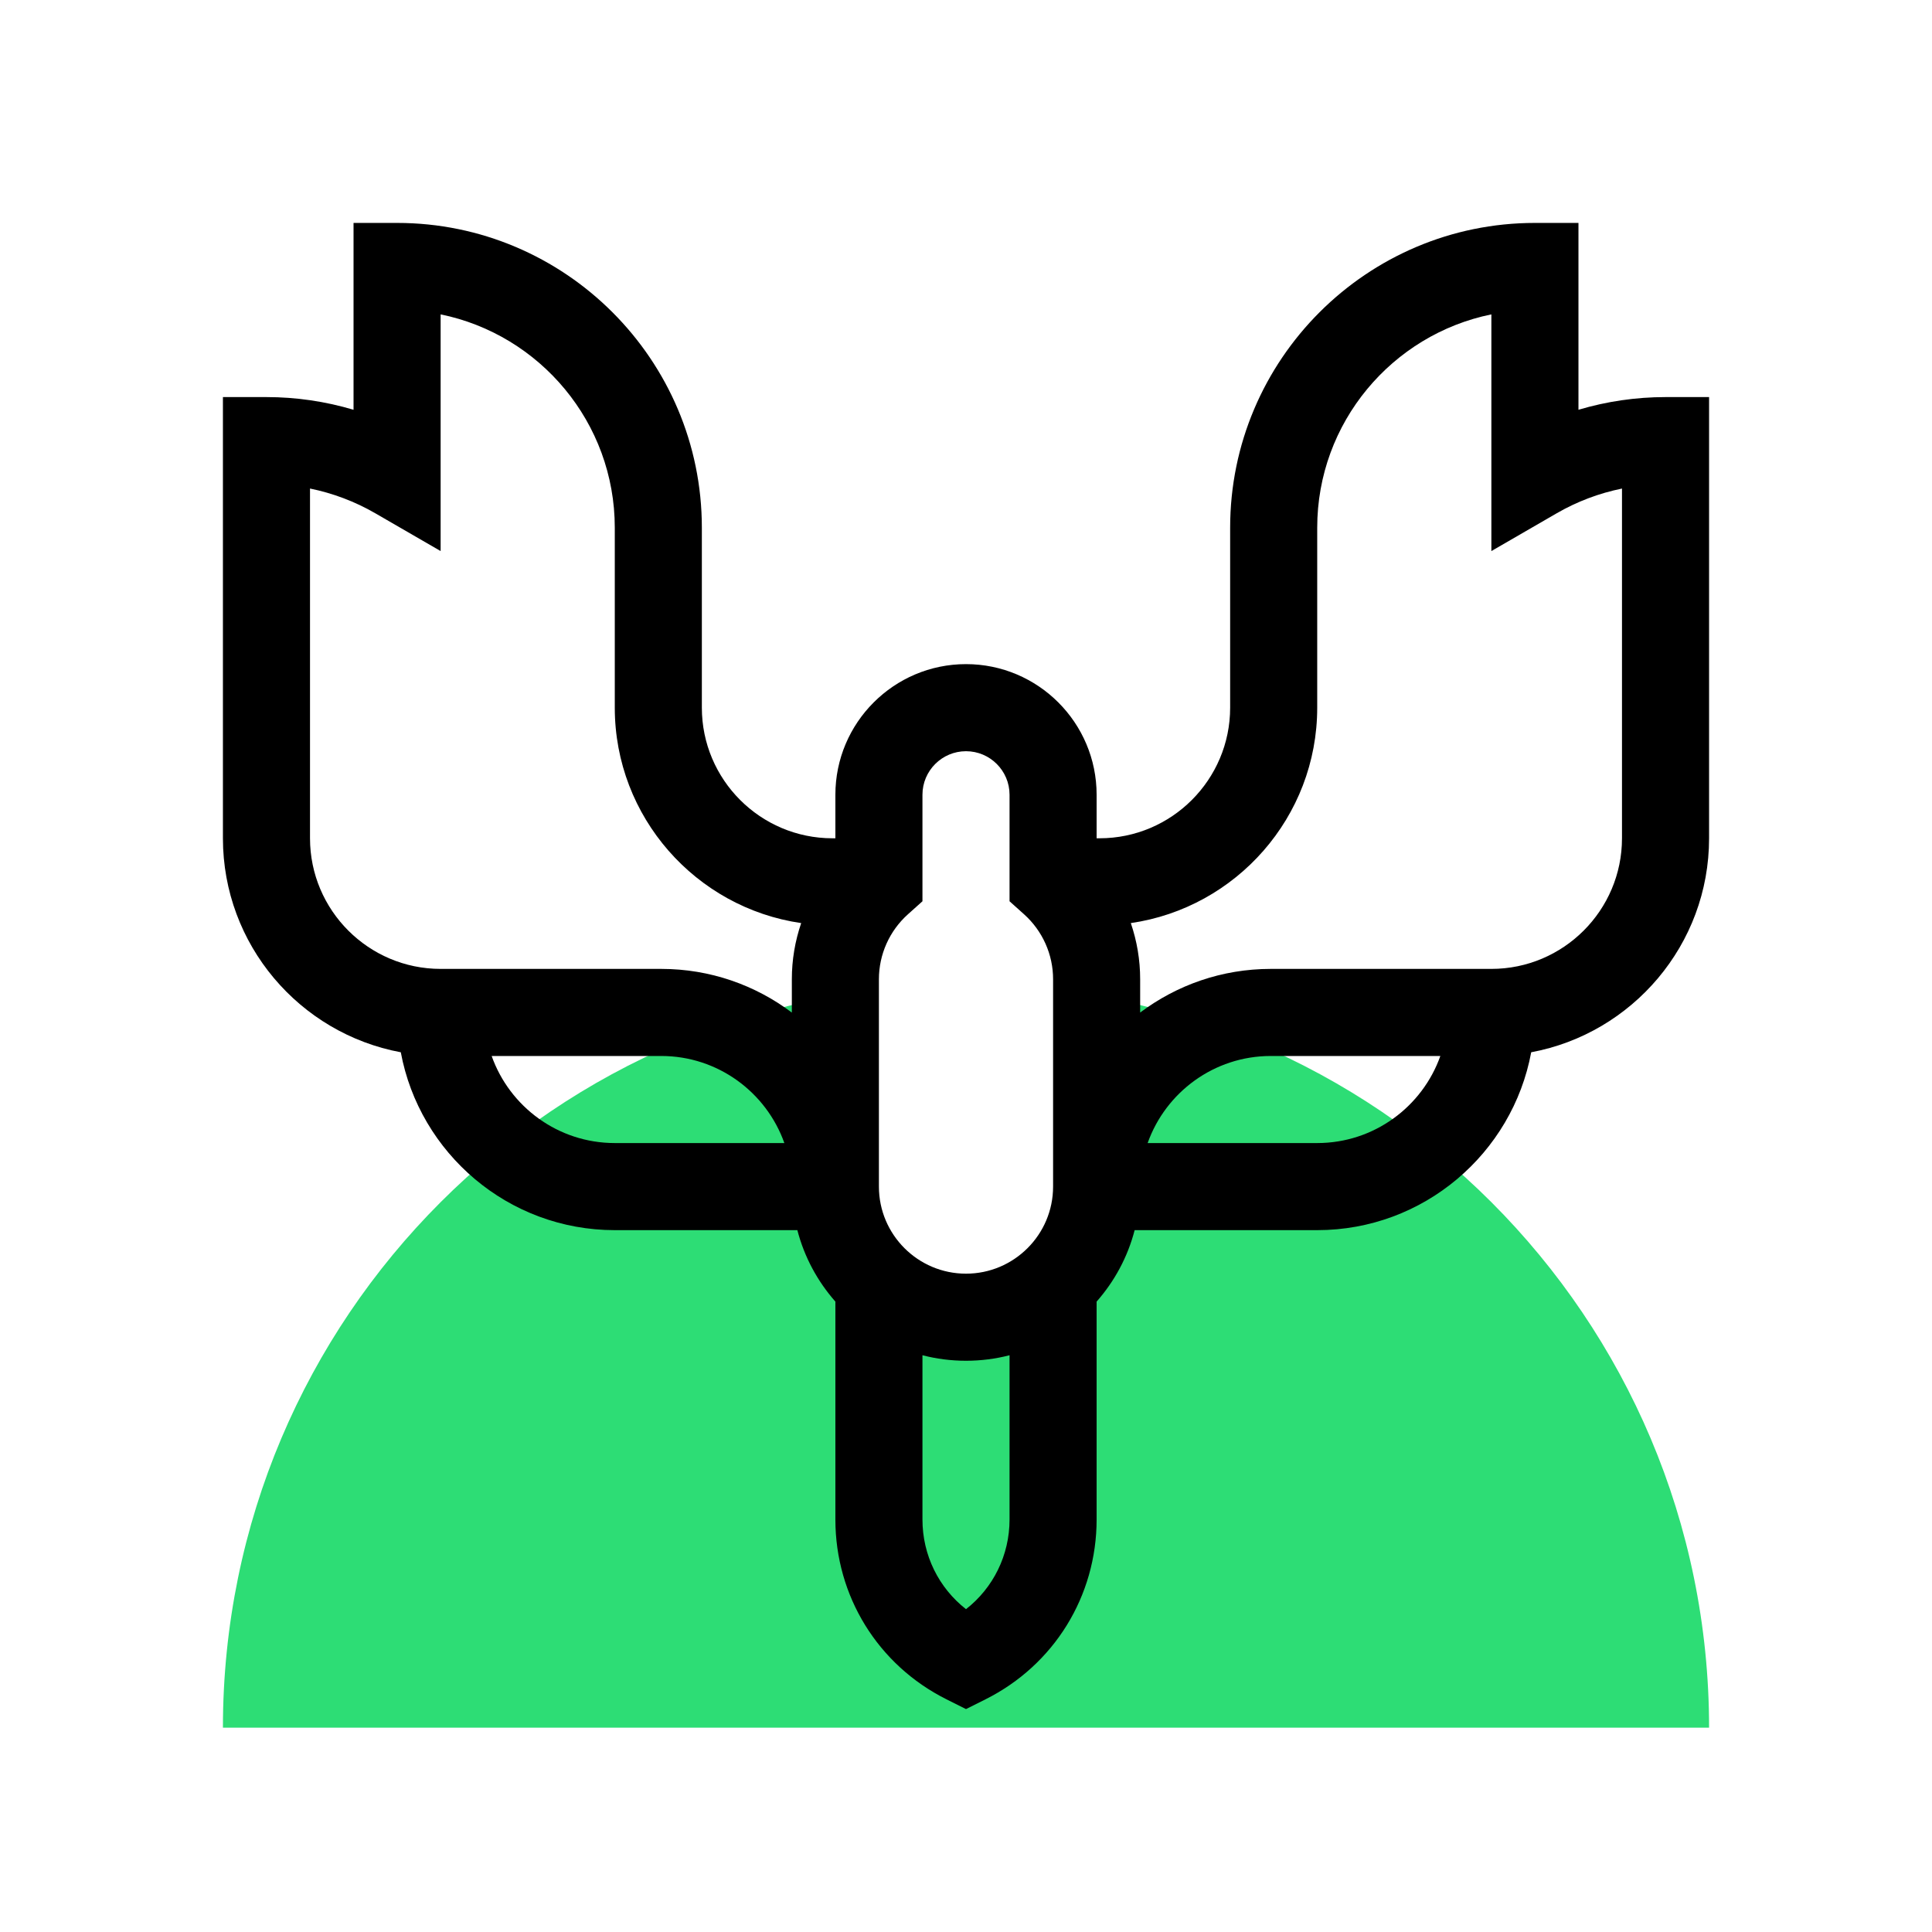
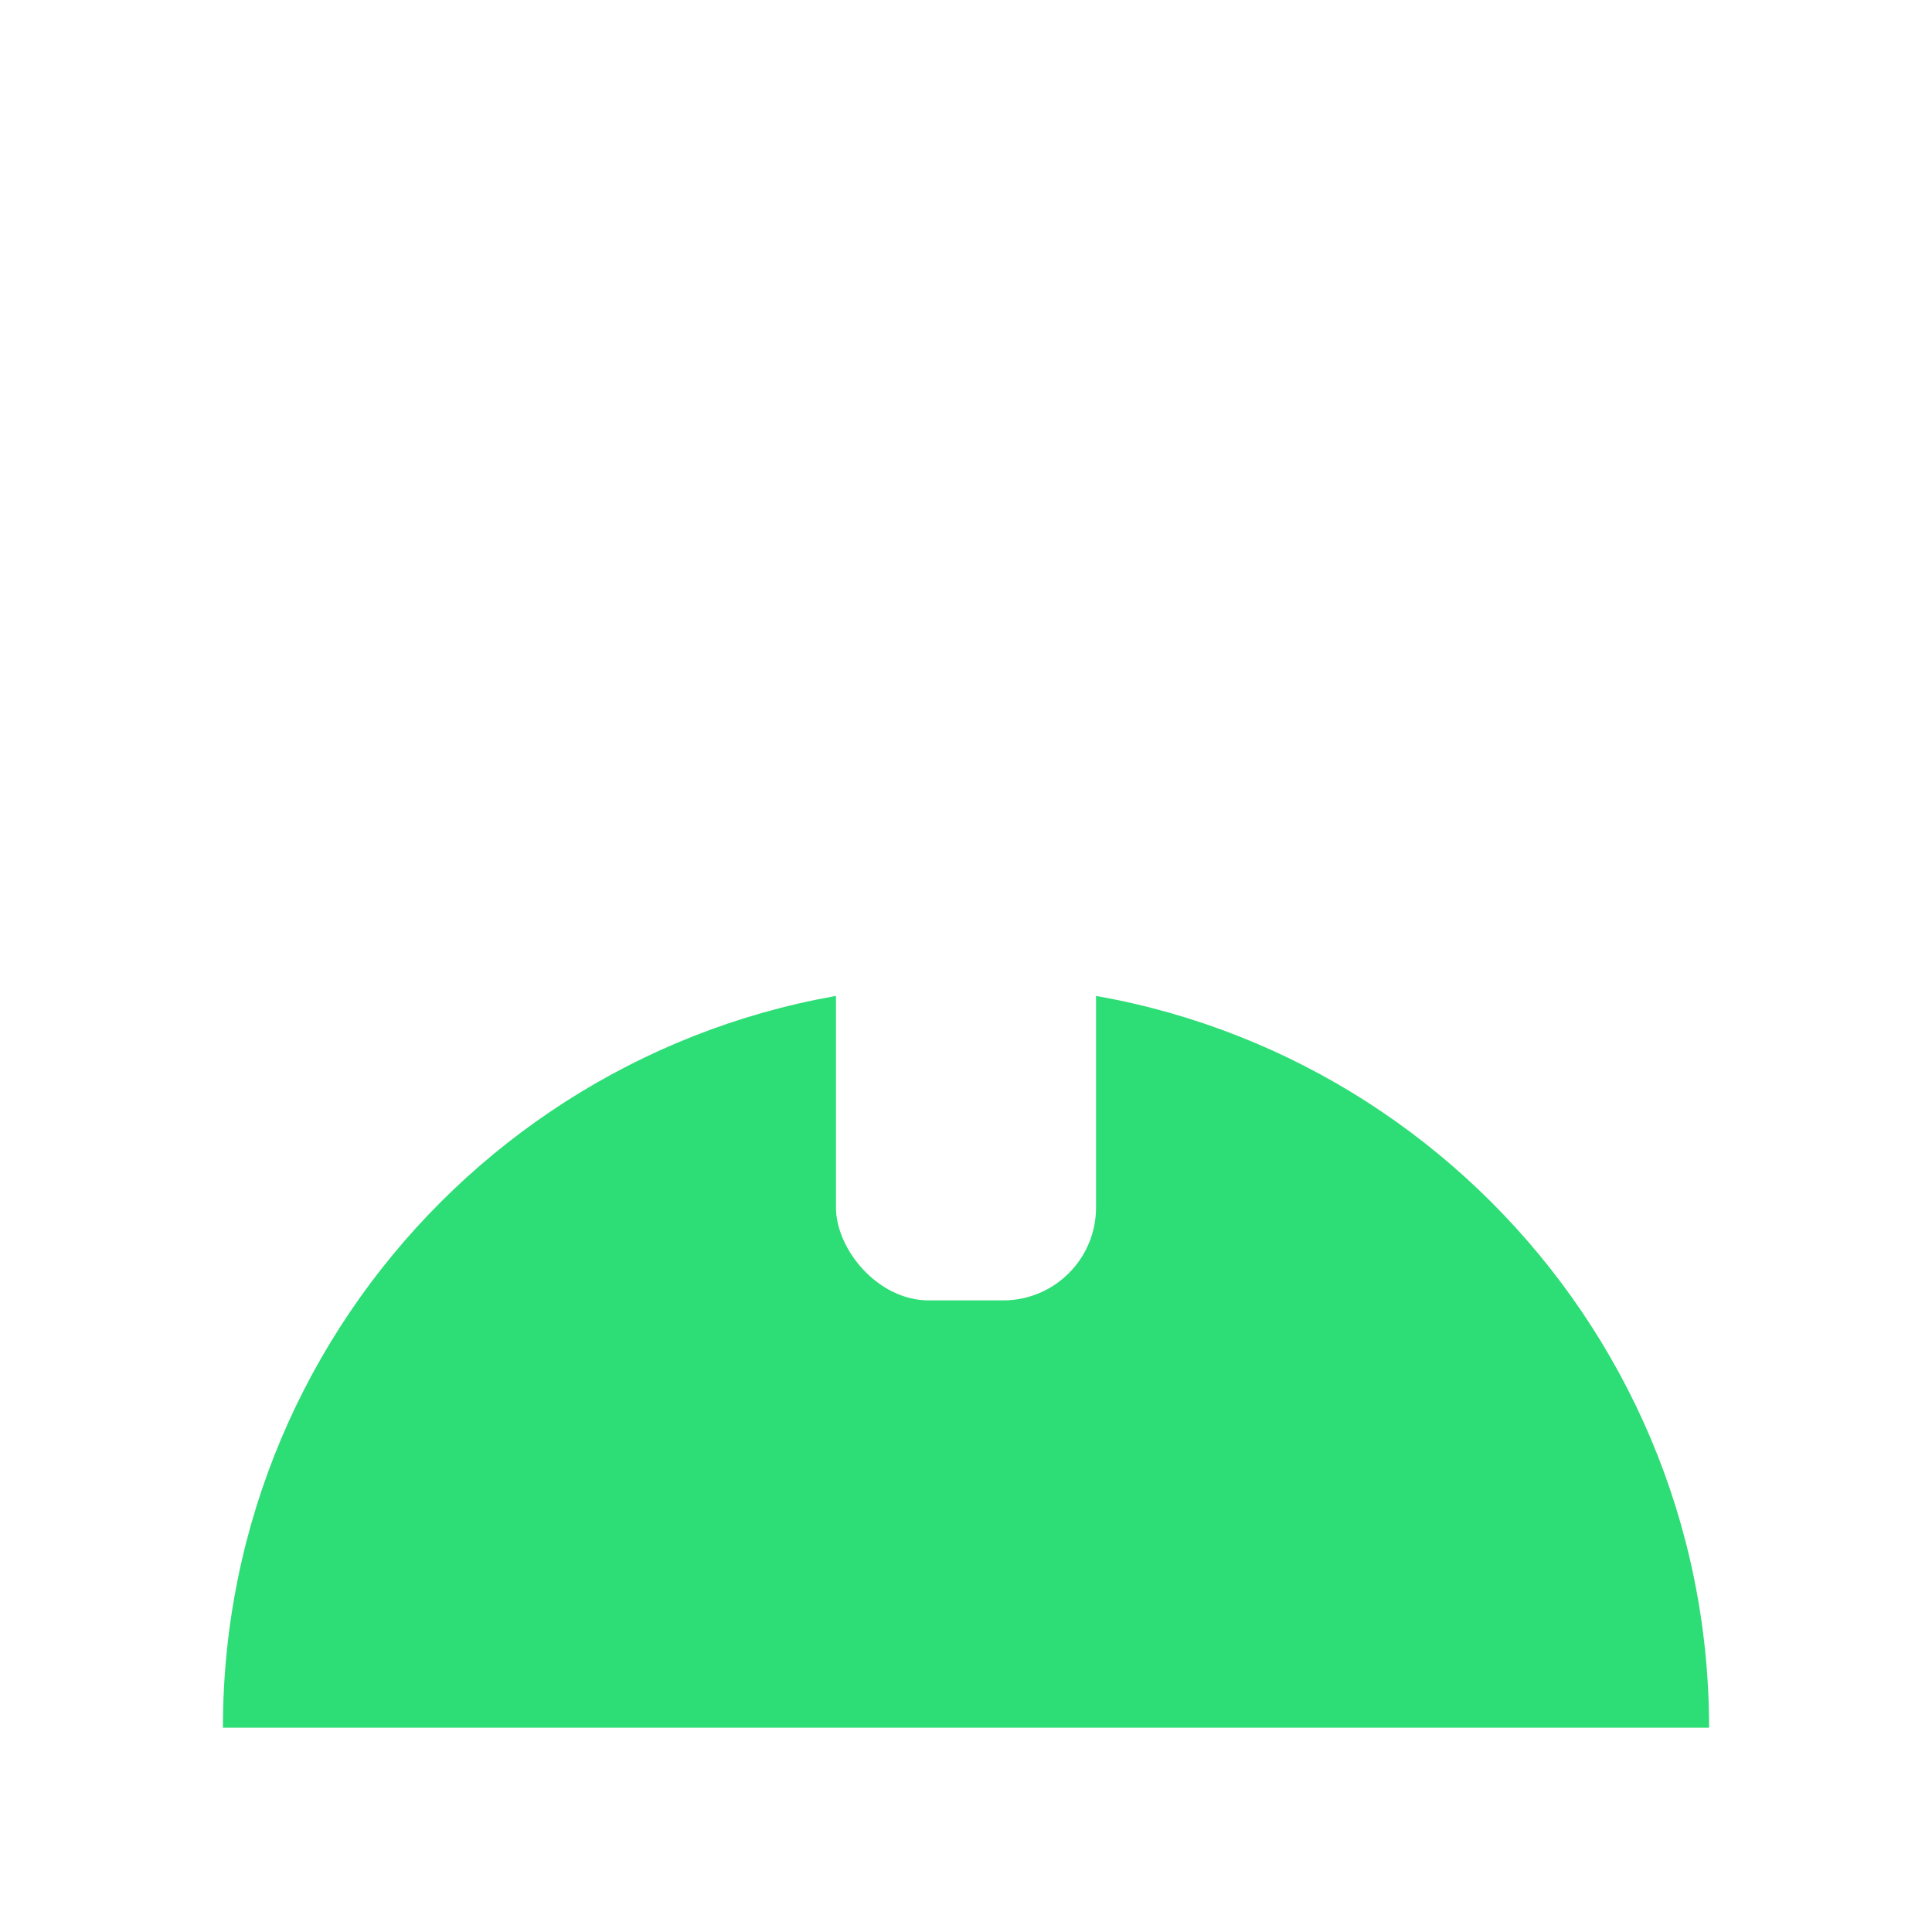
<svg xmlns="http://www.w3.org/2000/svg" width="104" height="104" viewBox="0 0 104 104" fill="none">
  <rect width="104" height="104" fill="white" />
  <path fill-rule="evenodd" clip-rule="evenodd" d="M92 93C92 70.909 74.091 53 52 53C29.909 53 12 70.909 12 93H92Z" fill="#2DDD75" />
  <g clip-path="url(#clip0_302_1263)">
    <rect x="45" y="47" width="14" height="23" rx="5" fill="white" />
-     <path d="M89.656 21.375C88.062 21.375 86.483 21.607 84.969 22.058V12H82.625C73.579 12 66.219 19.36 66.219 28.406V38.094C66.219 41.971 63.065 45.125 59.188 45.125H59.031V42.781C59.031 38.904 55.877 35.75 52 35.75C48.123 35.75 44.969 38.904 44.969 42.781V45.125H44.812C40.935 45.125 37.781 41.971 37.781 38.094V28.406C37.781 19.36 30.421 12 21.375 12H19.031V22.058C17.517 21.607 15.938 21.375 14.344 21.375H12V45.125C12 50.854 16.134 55.633 21.575 56.644C22.585 62.085 27.364 66.219 33.094 66.219H42.922C43.296 67.666 44.009 68.977 44.969 70.066V81.795C44.969 85.921 47.261 89.631 50.952 91.476L52 92L53.048 91.476C56.739 89.631 59.031 85.921 59.031 81.795V70.066C59.991 68.977 60.705 67.666 61.078 66.219H70.906C76.636 66.219 81.415 62.084 82.425 56.644C87.866 55.633 92 50.854 92 45.125V21.375H89.656ZM48.876 49.215L49.656 48.516V42.781C49.656 41.489 50.708 40.438 52 40.438C53.292 40.438 54.344 41.489 54.344 42.781V48.516L55.124 49.215C56.118 50.105 56.688 51.378 56.688 52.708V63.875C56.688 66.46 54.585 68.562 52 68.562C49.415 68.562 47.312 66.46 47.312 63.875V52.708C47.312 51.378 47.882 50.104 48.876 49.215ZM16.688 45.125V26.298C17.921 26.549 19.109 26.997 20.201 27.629L23.719 29.664V16.923C29.061 18.012 33.094 22.747 33.094 28.406V38.094C33.094 43.983 37.462 48.87 43.128 49.69C42.799 50.653 42.625 51.671 42.625 52.708V54.507C40.665 53.032 38.23 52.156 35.594 52.156H23.719C19.842 52.156 16.688 49.002 16.688 45.125ZM26.466 56.844H35.594C38.649 56.844 41.254 58.803 42.222 61.531H33.094C30.038 61.531 27.433 59.572 26.466 56.844ZM52 86.622C50.531 85.474 49.656 83.714 49.656 81.795V72.953C50.406 73.147 51.191 73.25 52 73.25C52.809 73.25 53.594 73.147 54.344 72.953V81.795C54.344 83.714 53.469 85.474 52 86.622ZM70.906 61.531H61.778C62.746 58.803 65.351 56.844 68.406 56.844H77.534C76.567 59.572 73.962 61.531 70.906 61.531ZM87.312 45.125C87.312 49.002 84.158 52.156 80.281 52.156H68.406C65.77 52.156 63.335 53.032 61.375 54.506V52.708C61.375 51.671 61.201 50.653 60.872 49.69C66.538 48.87 70.906 43.983 70.906 38.094V28.406C70.906 22.747 74.939 18.012 80.281 16.923V29.664L83.799 27.629C84.891 26.998 86.079 26.549 87.312 26.299V45.125Z" fill="black" />
  </g>
  <defs>
    <clipPath id="clip0_302_1263">
      <rect width="80" height="80" fill="white" transform="translate(12 12)" />
    </clipPath>
  </defs>
</svg>